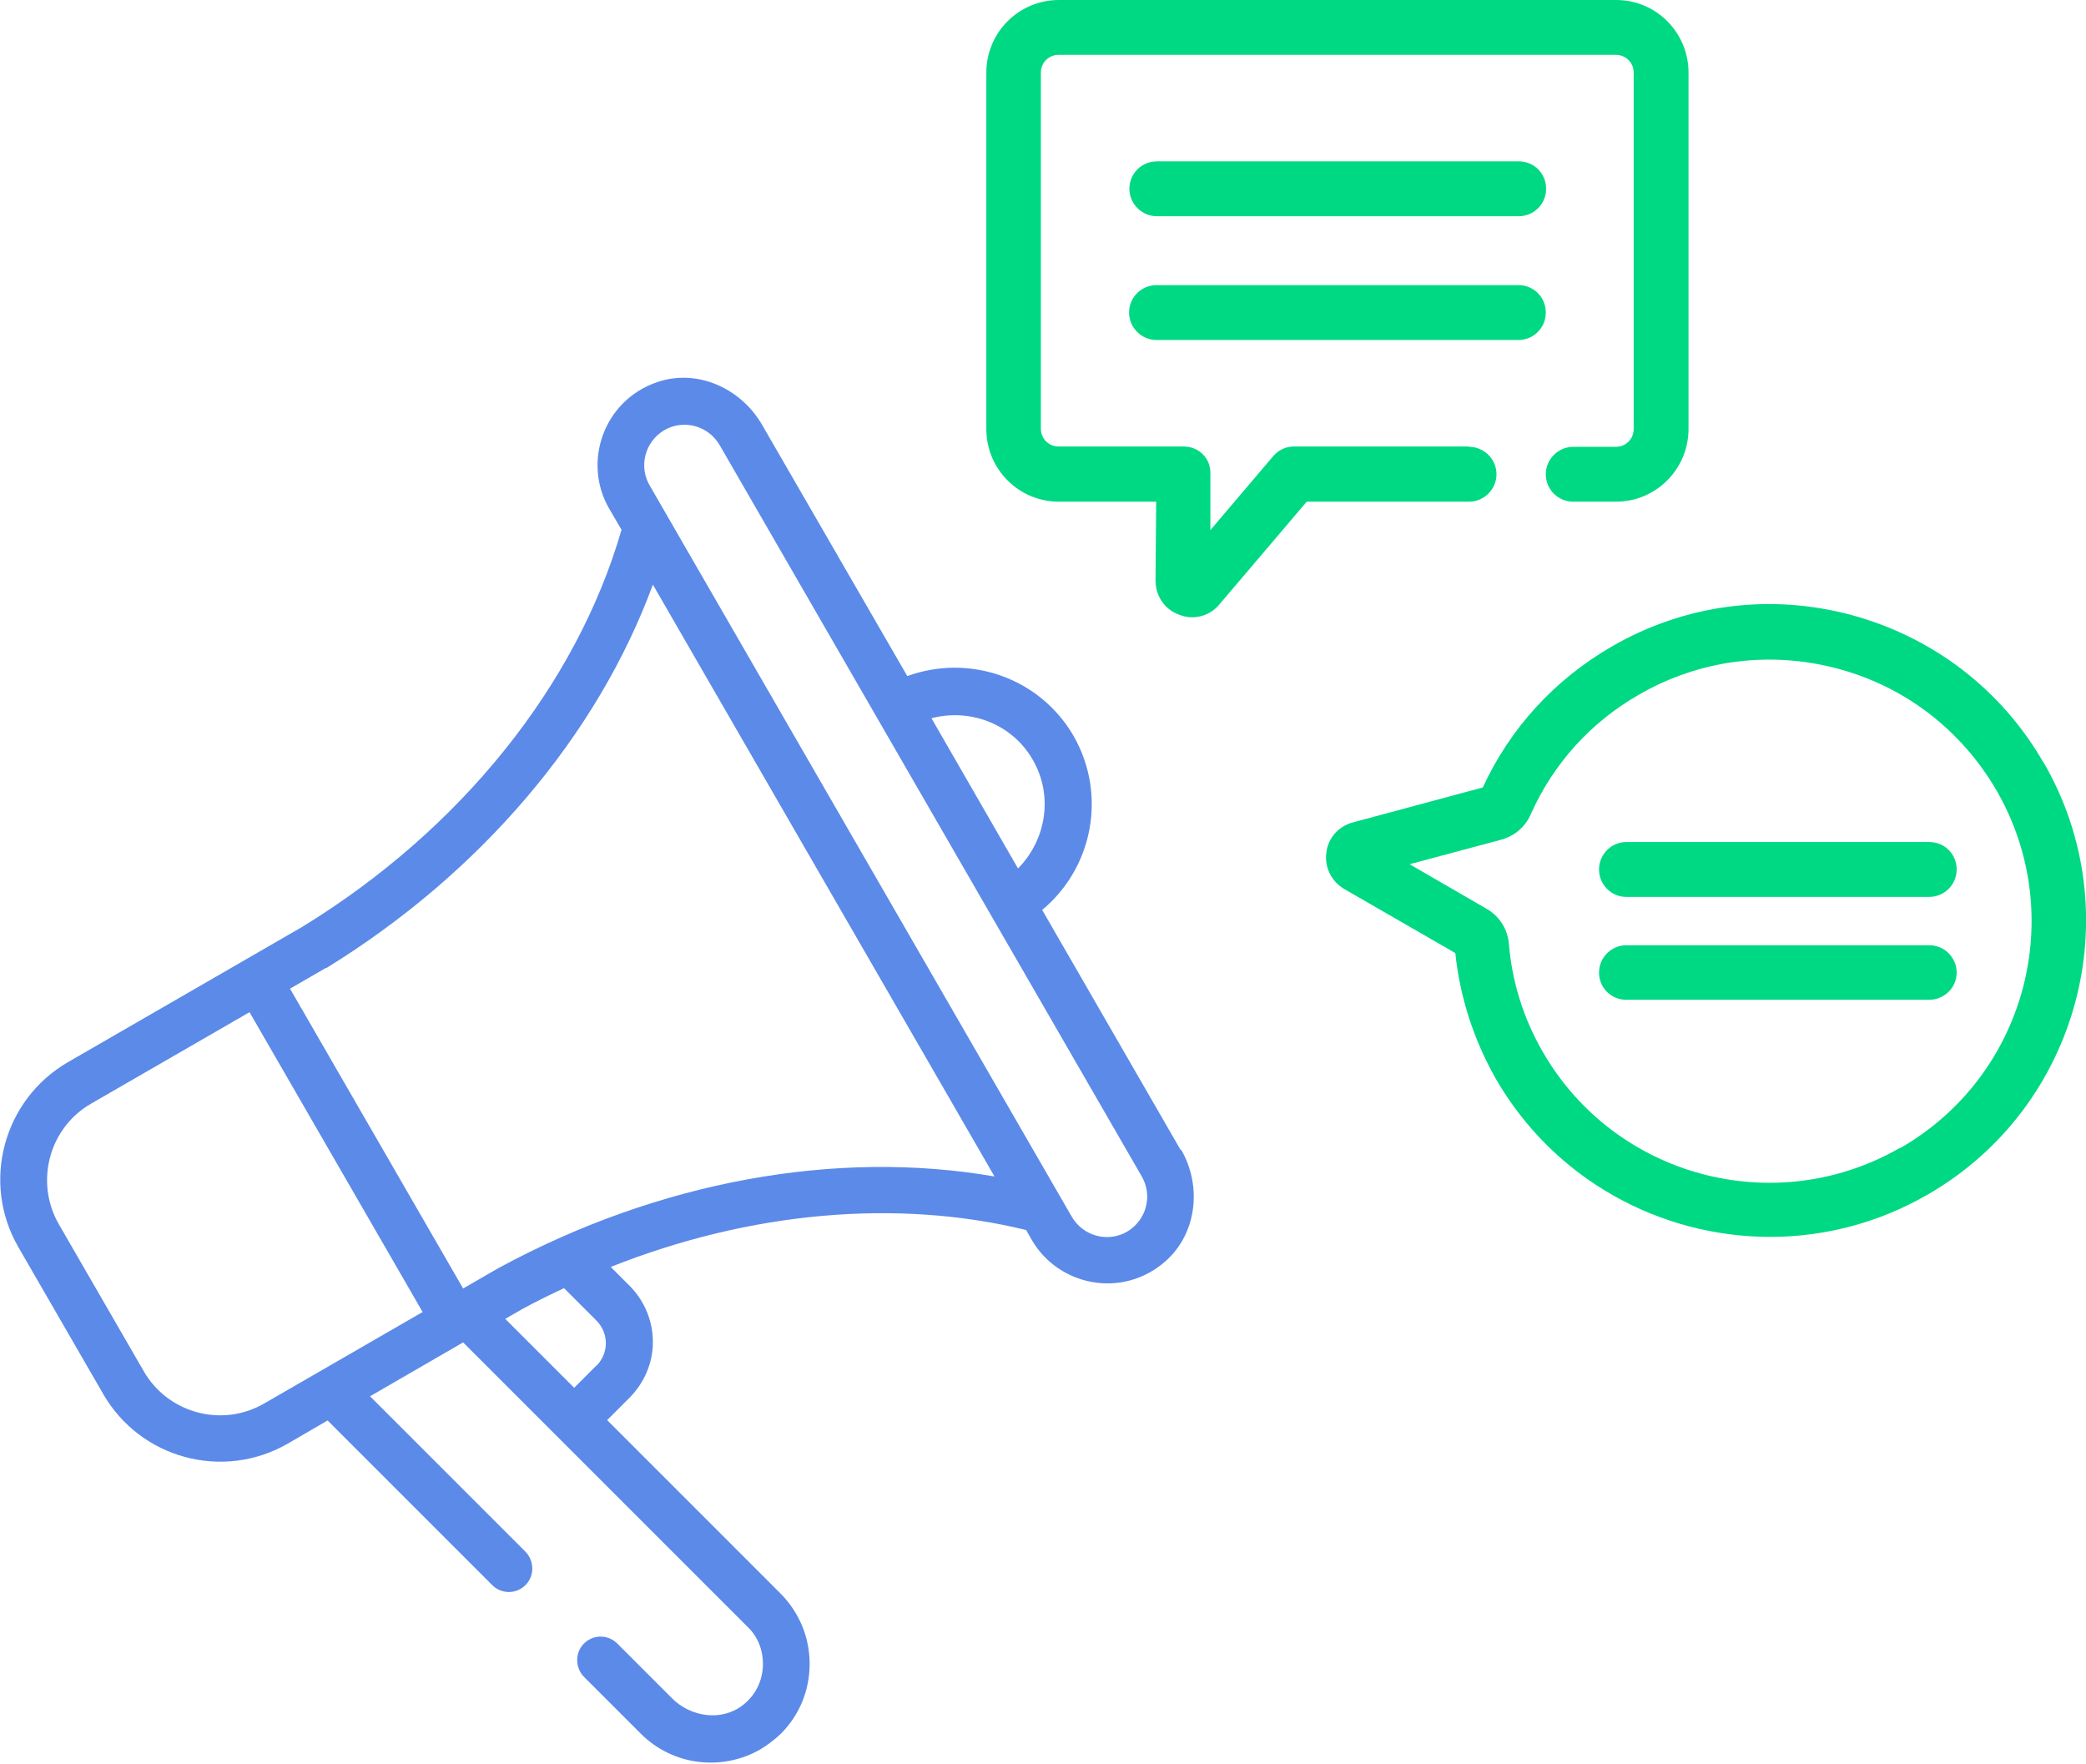
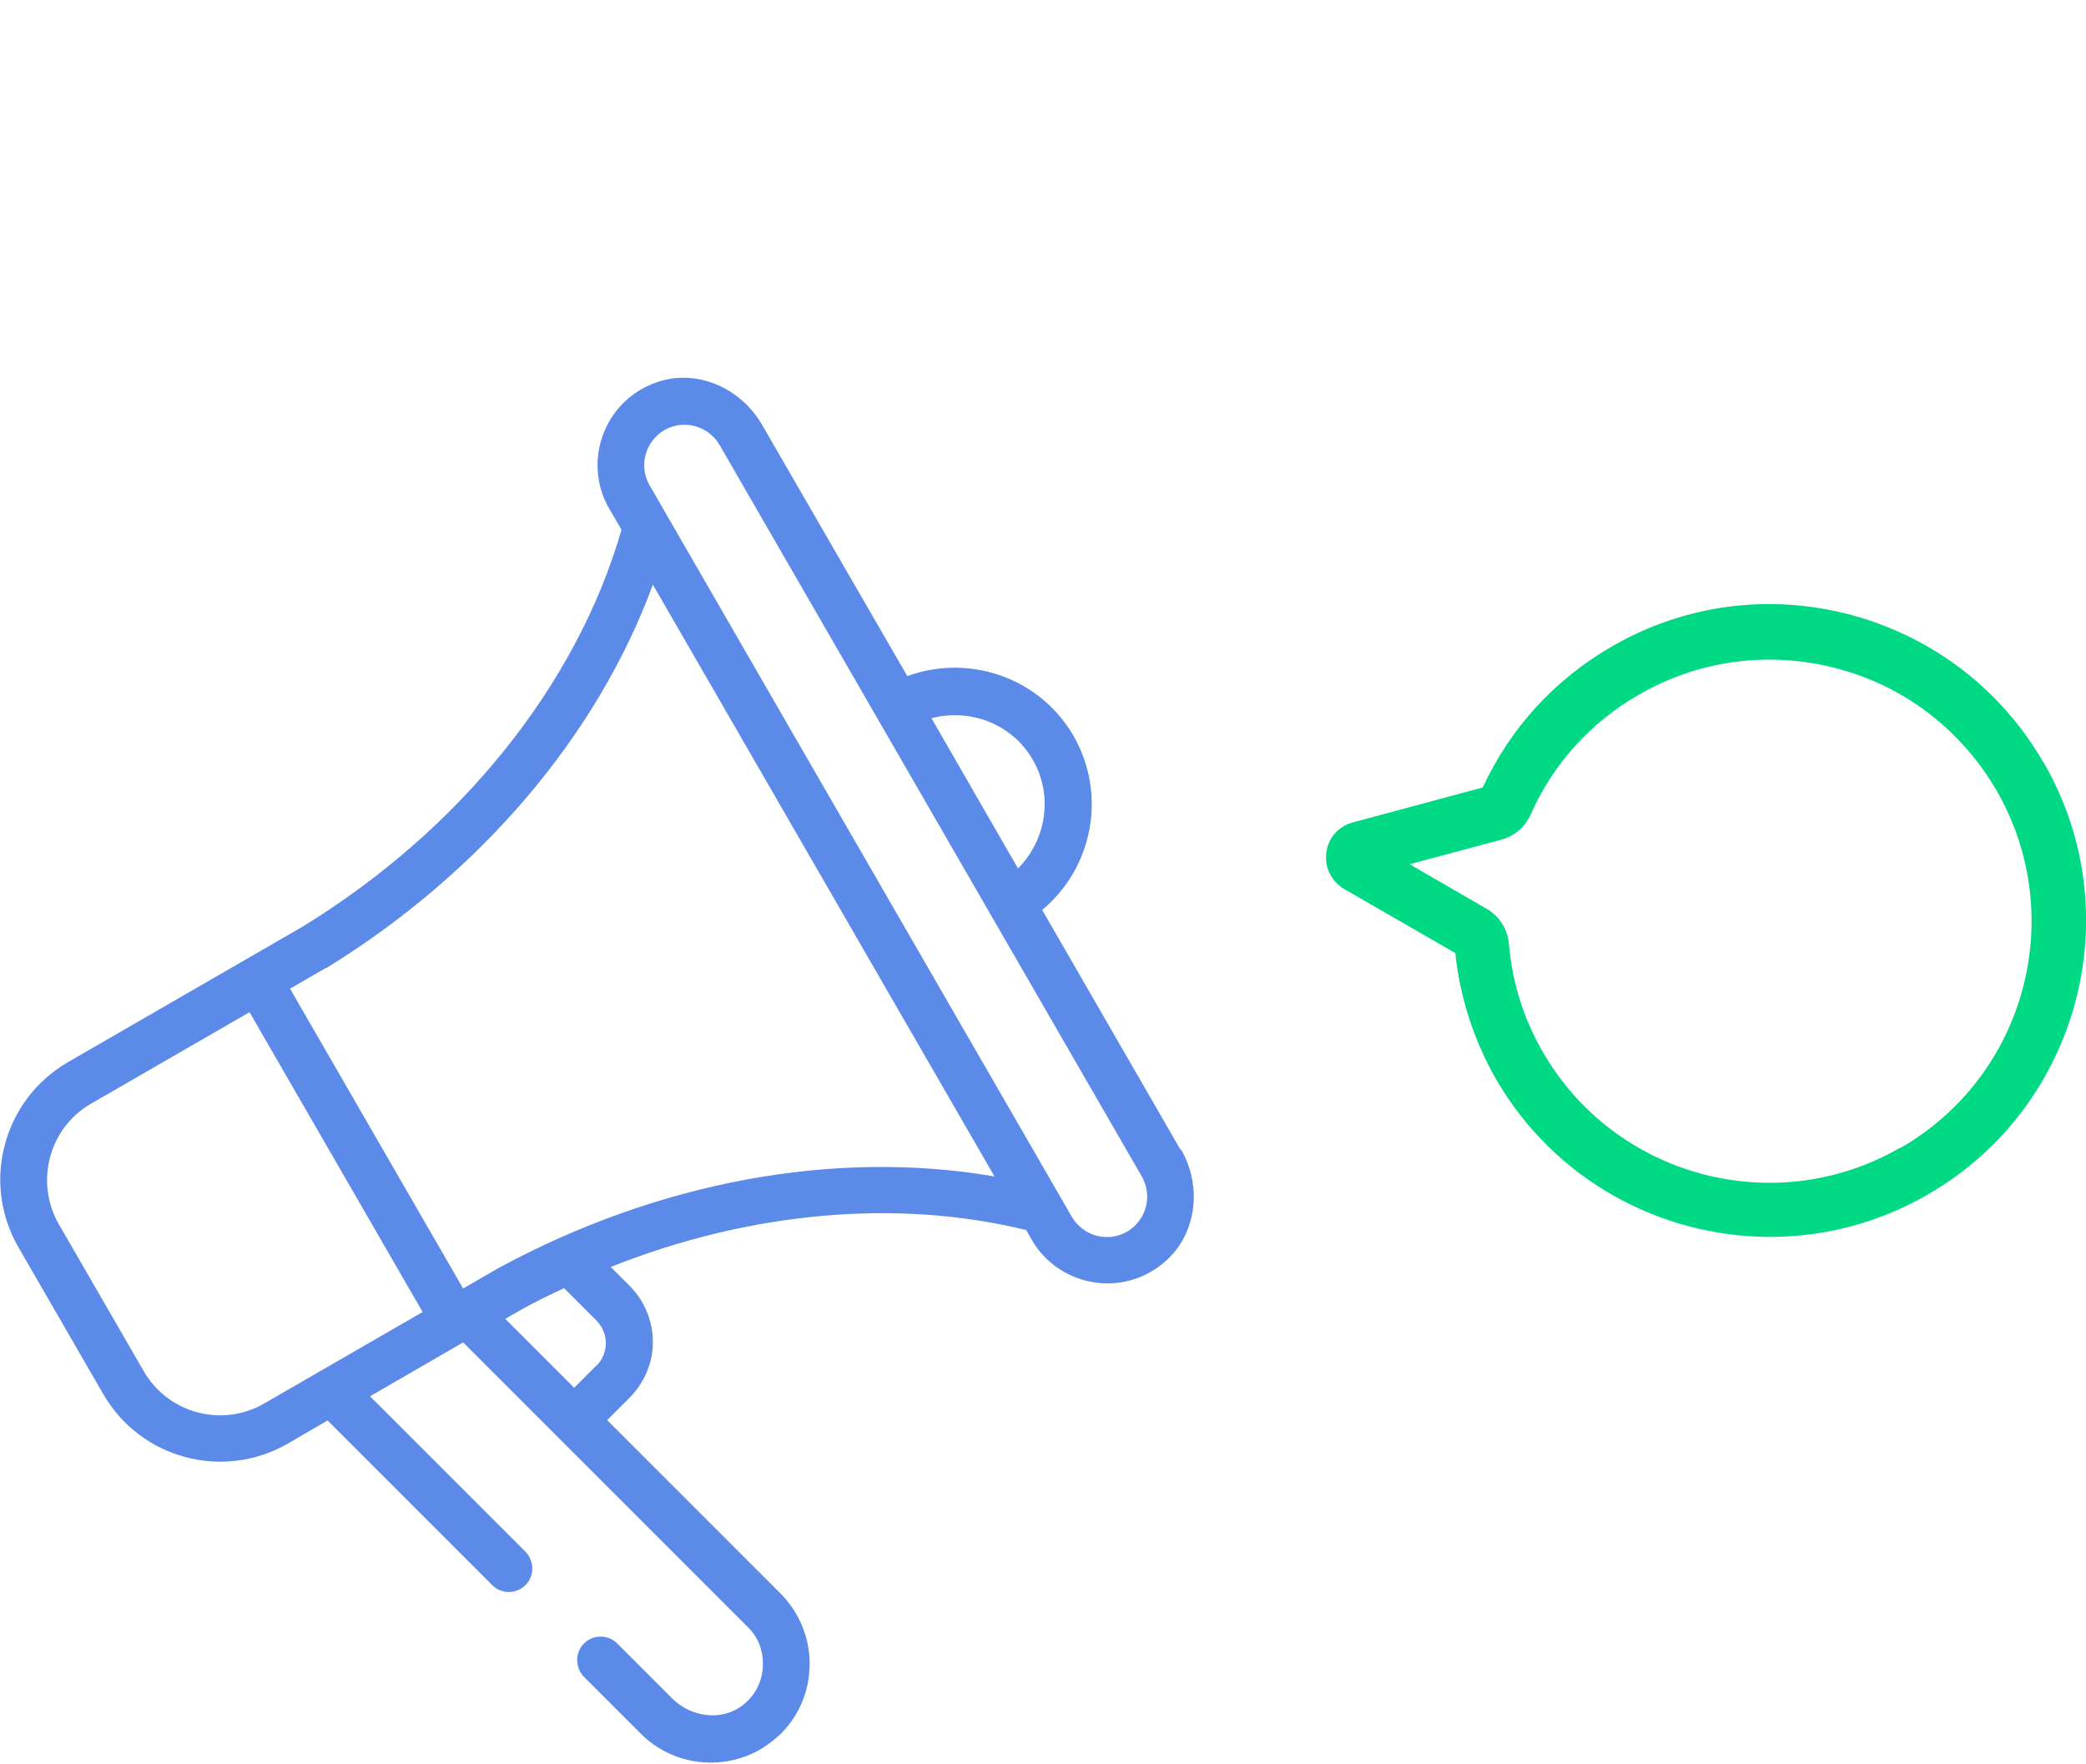
<svg xmlns="http://www.w3.org/2000/svg" id="Layer_2" viewBox="0 0 63.87 54">
  <g id="Layer_1-2">
-     <path d="M35.42,6.62h11.08c.46,0,.84-.37.84-.84s-.37-.84-.84-.84h-11.08c-.46,0-.84.37-.84.84h0c0,.46.38.84.84.84Z" fill="#00d983" />
-     <path d="M44.97,13.67h-5.35c-.25,0-.48.11-.64.3l-1.92,2.26v-1.72c.01-.22-.07-.44-.23-.6-.16-.16-.37-.24-.6-.24h-3.82c-.3,0-.54-.24-.54-.54V2.22h0c0-.3.24-.54.54-.54h17.07c.3,0,.54.24.54.54v10.92c0,.3-.24.54-.54.54h-1.31c-.46,0-.84.38-.84.84h0c0,.47.38.84.84.84h1.31c1.22,0,2.21-.99,2.22-2.21V2.22c0-1.22-.99-2.22-2.21-2.22h-17.07c-1.22,0-2.22.99-2.22,2.22v10.92c0,1.22.99,2.22,2.22,2.22h0s2.98,0,2.98,0l-.02,2.41c0,.48.28.89.72,1.05.13.05.26.08.4.08.32,0,.63-.14.84-.4l2.67-3.14h4.97c.46,0,.84-.38.84-.84h0c0-.46-.38-.84-.84-.84Z" fill="#00d983" />
-     <path d="M34.57,9.57c0,.46.38.84.84.84h11.08c.46,0,.84-.37.84-.84s-.37-.84-.84-.84h-11.08c-.46,0-.84.37-.84.84h0Z" fill="#00d983" />
    <path d="M62.57,23.35c-1.29-2.24-3.38-3.84-5.88-4.52-2.5-.67-5.11-.33-7.35.97-1.74,1.01-3.1,2.49-3.94,4.31l-3.98,1.07c-.44.12-.76.48-.81.93-.06.45.16.88.55,1.11l3.4,1.96c.14,1.35.56,2.65,1.24,3.85h0c1.79,3.1,5.05,4.84,8.4,4.84,1.64,0,3.31-.42,4.83-1.3,4.63-2.67,6.22-8.61,3.54-13.23ZM58.18,35.14c-3.83,2.21-8.73.9-10.94-2.93-.59-1.02-.94-2.13-1.04-3.31-.04-.46-.29-.85-.69-1.08l-2.35-1.36,2.8-.75c.41-.11.74-.39.91-.78.69-1.55,1.84-2.82,3.31-3.66,1.85-1.07,4.01-1.35,6.08-.8,2.07.55,3.79,1.88,4.87,3.73,2.21,3.83.9,8.73-2.93,10.94Z" fill="#00d983" />
-     <path d="M59.08,25.78h-9.28c-.46,0-.84.37-.84.84h0c0,.46.37.84.83.84h9.28c.46,0,.84-.37.84-.84s-.37-.84-.84-.84Z" fill="#00d983" />
-     <path d="M59.08,28.94h-9.28c-.46,0-.84.37-.84.84h0c0,.46.37.83.83.83h9.28c.46,0,.84-.37.84-.83s-.37-.84-.84-.84Z" fill="#00d983" />
    <path d="M36.15,35.21l-4.24-7.35c1.55-1.29,1.99-3.53.96-5.33-1.04-1.79-3.2-2.52-5.09-1.83h0s-4.45-7.7-4.45-7.7c-.65-1.12-1.99-1.72-3.21-1.3-1.64.56-2.29,2.45-1.47,3.87l.38.65c-1.38,4.77-4.93,9.19-9.78,12.16l-7.17,4.14c-1.98,1.15-2.66,3.68-1.52,5.66l2.6,4.5c1.14,1.98,3.67,2.66,5.65,1.52l1.22-.71,5.04,5.04c.29.29.75.28,1.03-.01h0c.27-.28.26-.73-.01-1.01l-4.76-4.76,2.85-1.65,8.72,8.72c.3.29.46.69.46,1.12h0c0,.49-.21.95-.61,1.26-.64.51-1.59.38-2.17-.2l-1.68-1.68c-.29-.29-.75-.28-1.03.01h0c-.27.28-.26.73.01,1.01l1.74,1.74c.99.99,2.5,1.15,3.66.48.22-.13.43-.29.63-.48.57-.57.88-1.33.88-2.14,0-.81-.32-1.57-.88-2.14l-5.32-5.32.69-.69c.45-.46.71-1.06.71-1.7,0-.64-.25-1.25-.7-1.71l-.59-.59c4.25-1.69,8.75-2.1,12.72-1.13l.17.3c.82,1.42,2.78,1.81,4.09.66.97-.85,1.13-2.31.48-3.43ZM31.62,23.26c.64,1.1.41,2.46-.45,3.33l-2.65-4.6c1.18-.31,2.47.17,3.1,1.27ZM8.09,42.97c-1.29.75-2.95.3-3.69-.99h0s-2.6-4.5-2.6-4.5c-.74-1.29-.3-2.95.99-3.69l4.85-2.8,5.3,9.18-4.85,2.8ZM18.27,41.8l-.69.69-2.11-2.11.52-.3c.42-.23.85-.44,1.28-.64l.99.99c.18.18.29.43.29.69,0,.26-.1.5-.28.69ZM15.29,38.81h0s-.02.01-.02.01l-1.09.63-5.3-9.18,1.09-.63h.02c4.73-2.91,8.3-7.12,10-11.74l10.46,18.12c-4.86-.84-10.28.15-15.16,2.79ZM34.51,37.71c-.59.34-1.34.14-1.69-.45l-12.93-22.4c-.34-.59-.14-1.34.45-1.69.59-.34,1.34-.14,1.69.45l12.93,22.4c.34.59.14,1.34-.45,1.69Z" fill="#5c8ae9" />
  </g>
</svg>